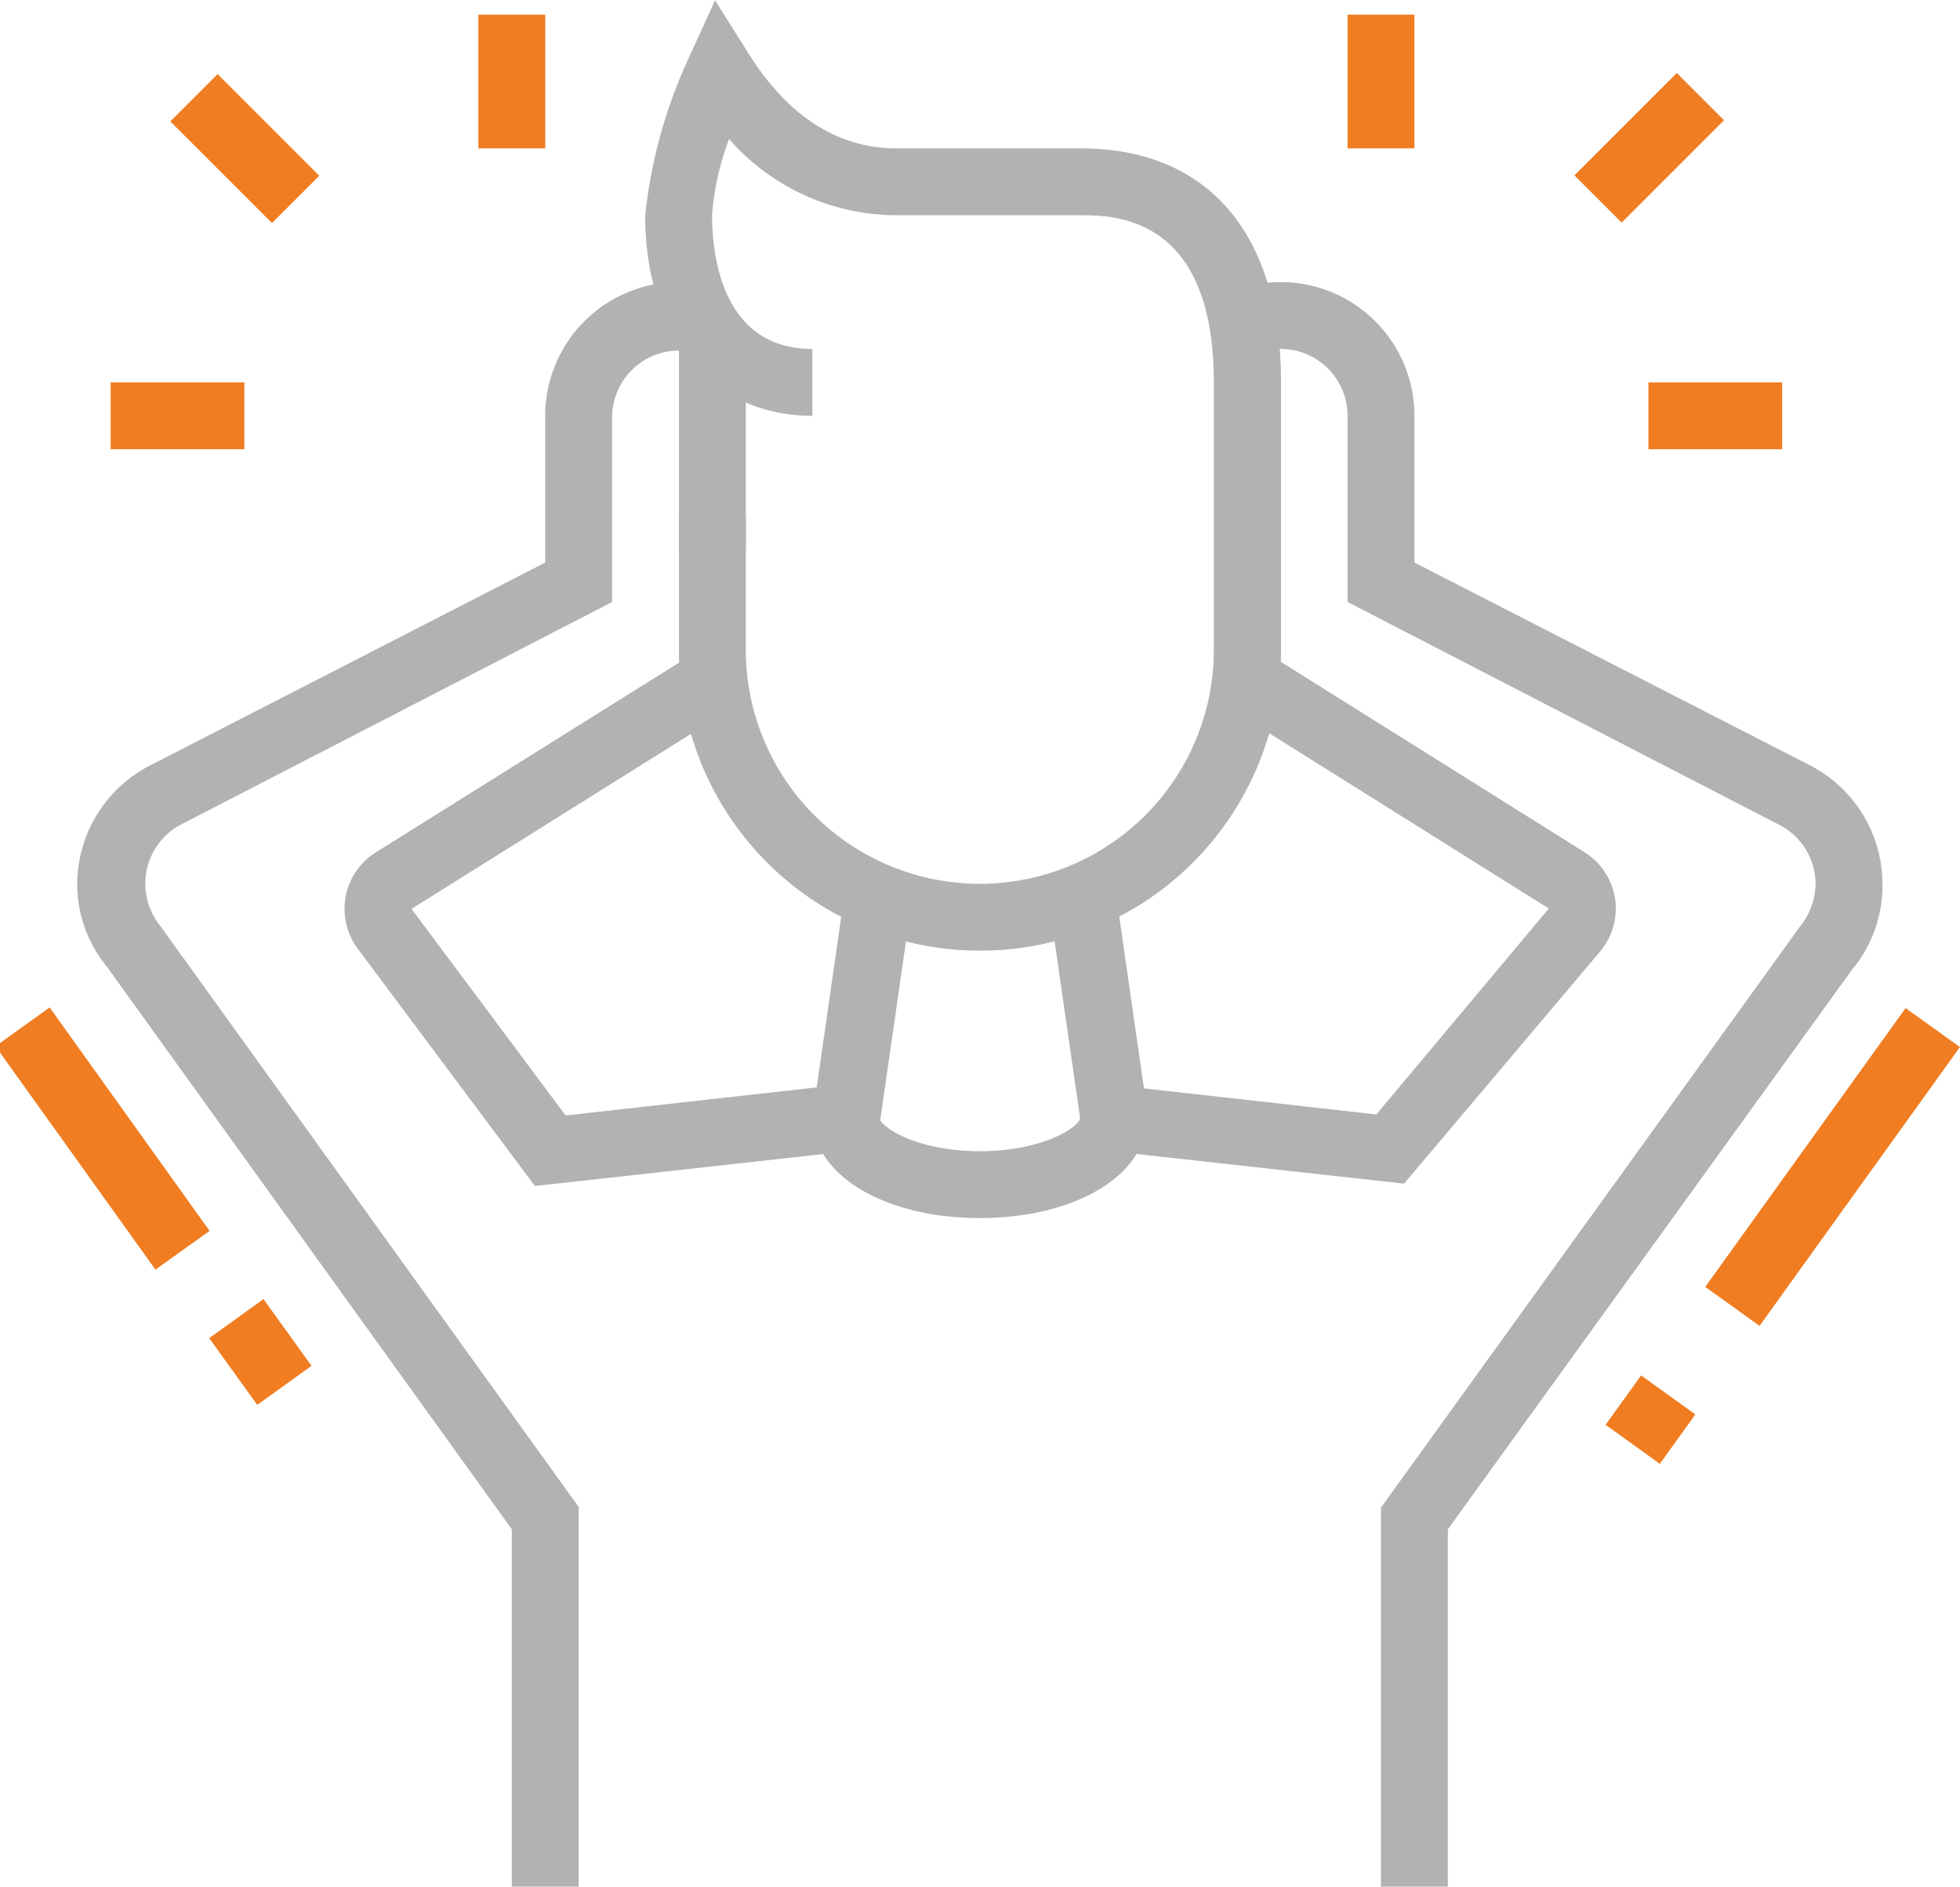
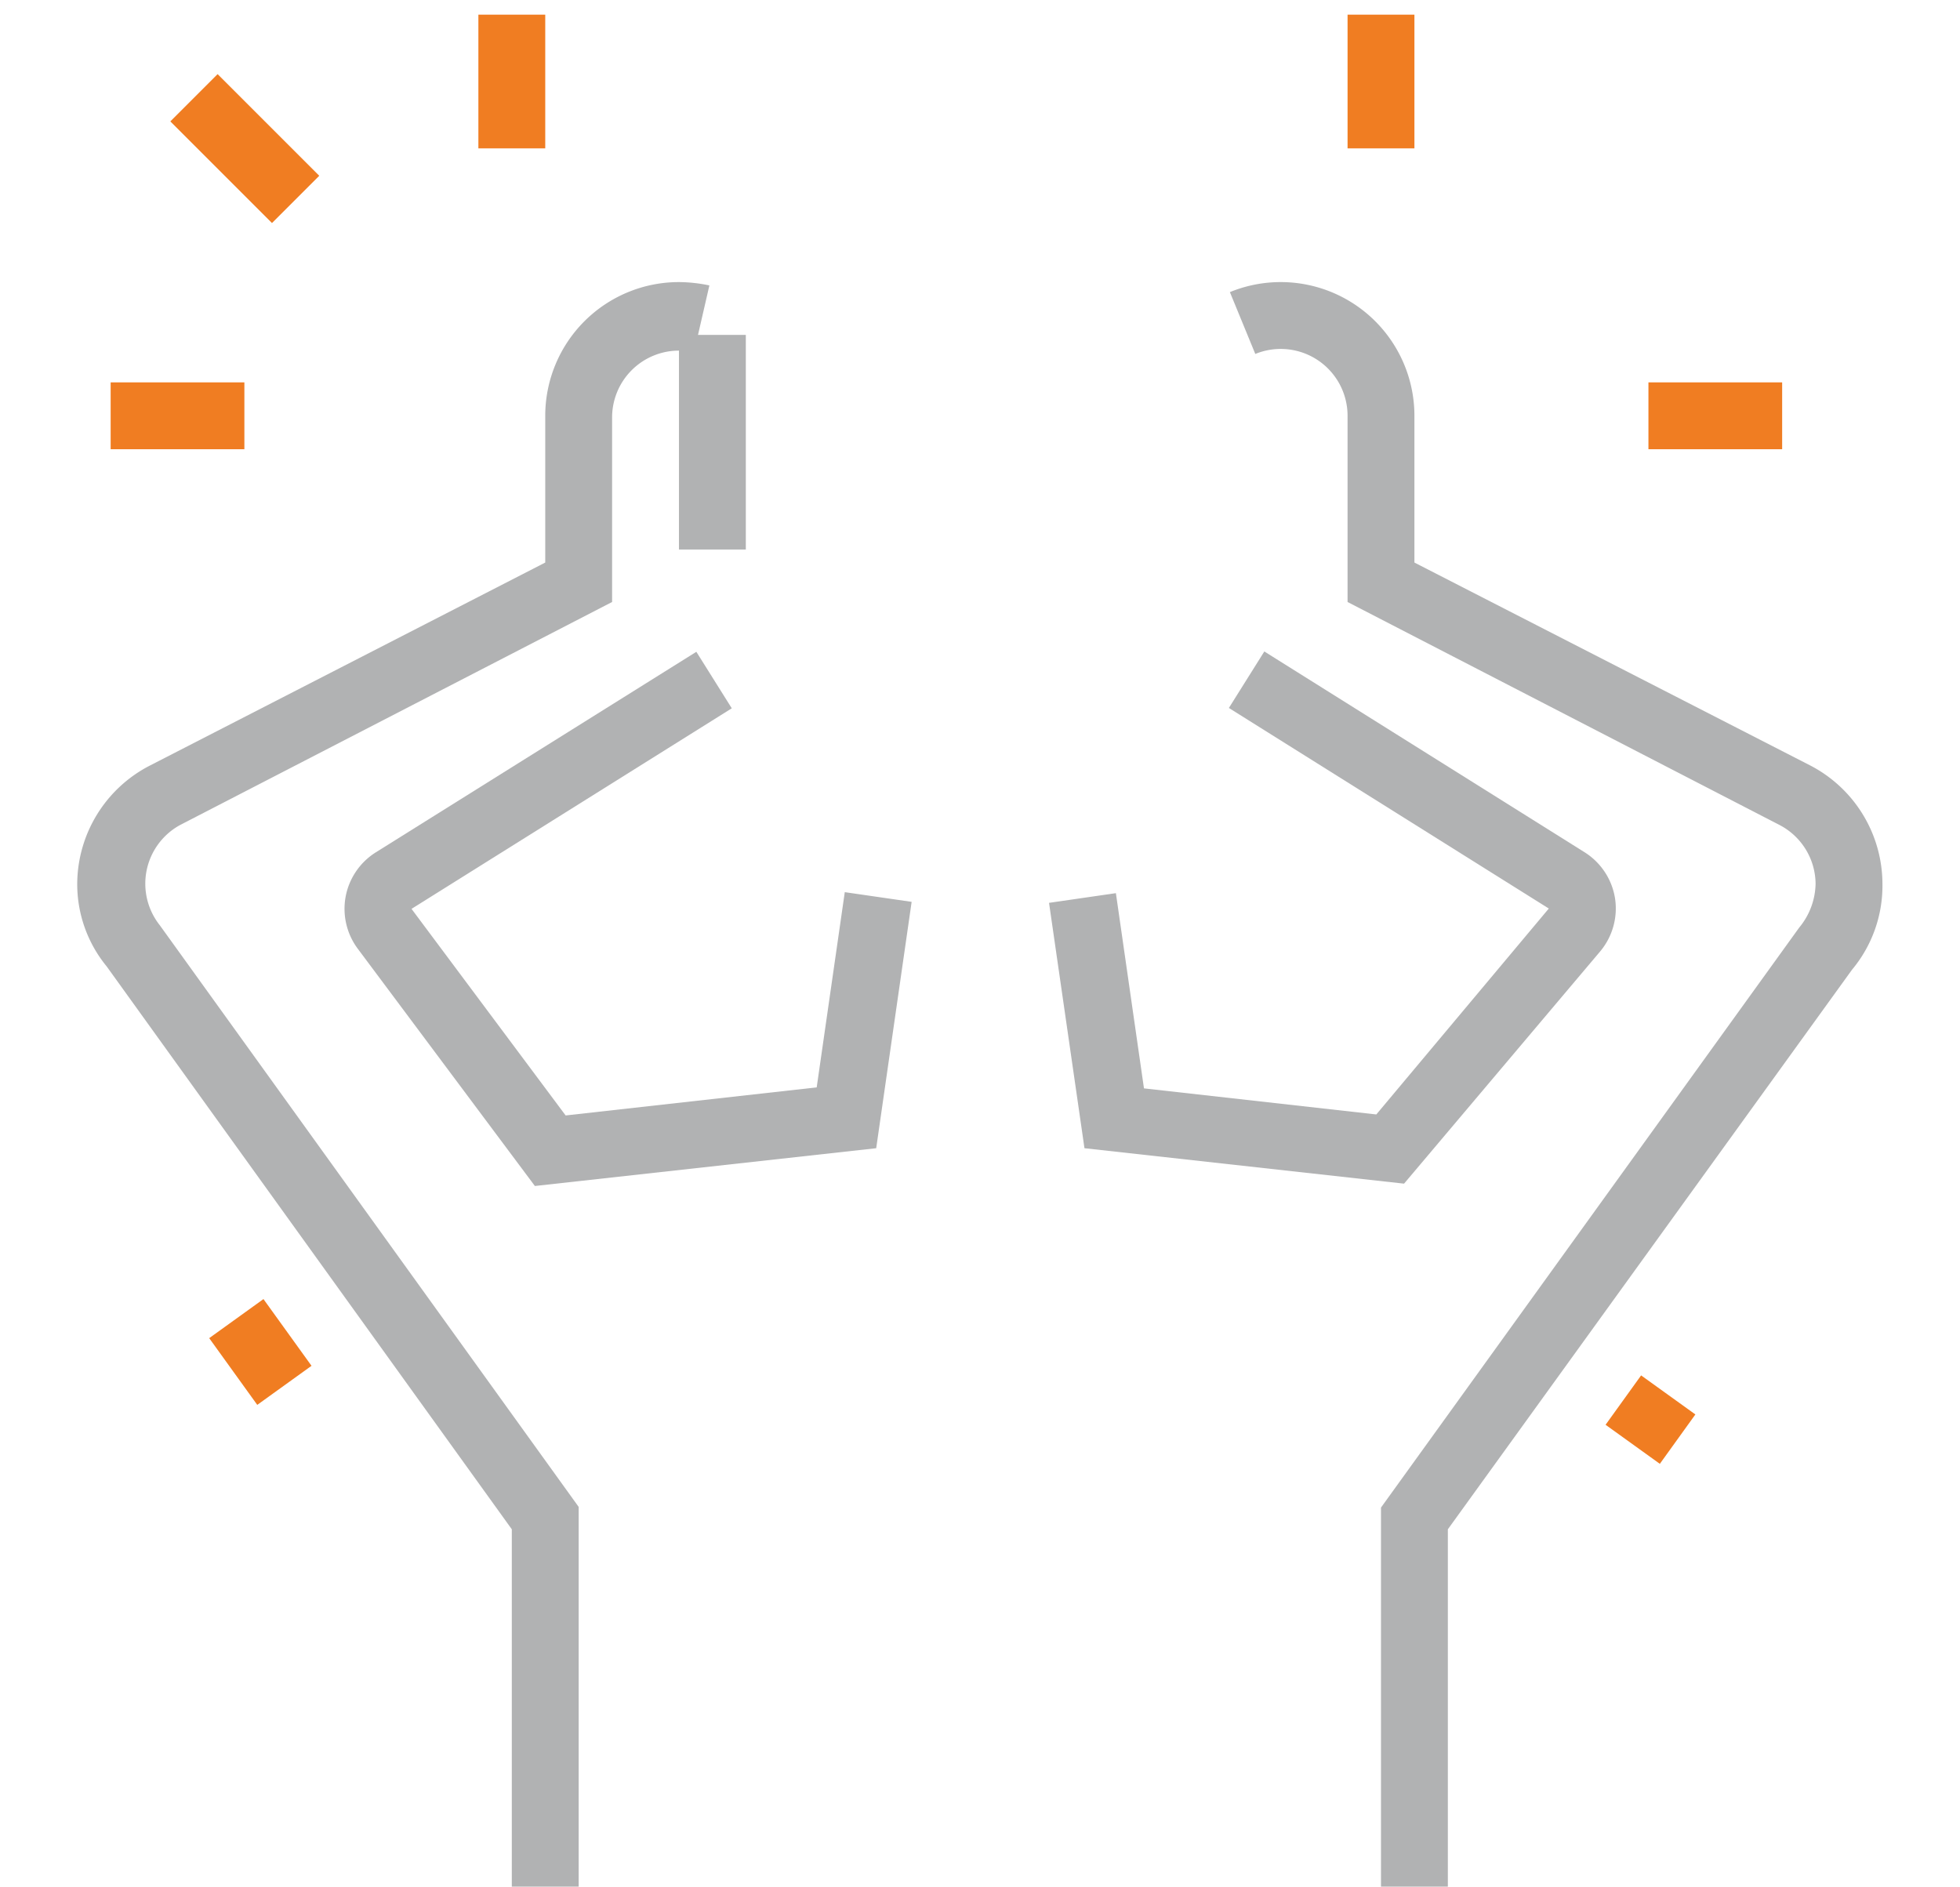
<svg xmlns="http://www.w3.org/2000/svg" id="Warstwa_1" data-name="Warstwa 1" width="20.68mm" height="19.91mm" viewBox="0 0 58.63 56.43">
  <defs>
    <style>
      .cls-1 {
        fill: none;
      }

      .cls-2 {
        clip-path: url(#clip-path);
      }

      .cls-3 {
        fill: #b1b2b3;
      }

      .cls-4 {
        fill: #f07d22;
      }
    </style>
    <clipPath id="clip-path" transform="translate(0 0)">
      <rect class="cls-1" width="58.63" height="56.43" />
    </clipPath>
  </defs>
  <title>fehleingaben</title>
  <g class="cls-2">
-     <path class="cls-3" d="M29.31,28.43a9,9,0,0,1-9-9v-4h2v4a7,7,0,0,0,14,0v-8c0-5-3-5-4-5h-5.5a6.66,6.66,0,0,1-5-2.28,8.11,8.11,0,0,0-.51,2.28c0,1.2.3,4,3,4v2c-3,0-5-2.35-5-6a14.93,14.93,0,0,1,1.31-4.72L21.39,0l1,1.59c1.18,1.88,2.67,2.84,4.43,2.84h5.5c3.82,0,6,2.55,6,7v8a9,9,0,0,1-9,9" transform="translate(0 0)" />
-   </g>
+     </g>
  <rect class="cls-3" x="20.31" y="10.01" width="2" height="6.42" />
  <g class="cls-2">
    <path class="cls-3" d="M16,35.47l-5.3-7.1a2,2,0,0,1-.36-1.56,2,2,0,0,1,.9-1.32l9.59-6,1.06,1.69-9.58,6,4.61,6.18,7.51-.84.84-5.84,2,.29-1.06,7.37Z" transform="translate(0 0)" />
    <path class="cls-3" d="M42,35.4l-9.56-1.06L31.38,27l2-.29.84,5.84,6.95.78,5.16-6.16-9.57-6,1.06-1.69,9.57,6a2,2,0,0,1,.92,1.38,2,2,0,0,1-.45,1.6Z" transform="translate(0 0)" />
    <path class="cls-3" d="M43.31,56.43h-2V45.09L53.82,27.74a2.11,2.11,0,0,0,.49-1.31,2,2,0,0,0-1.08-1.76L40.31,18V12.43a2,2,0,0,0-2.76-1.85l-.76-1.85a4,4,0,0,1,5.52,3.7v4.39l11.84,6.07a4,4,0,0,1,2.16,3.54A3.92,3.92,0,0,1,55.4,29L43.31,45.74Z" transform="translate(0 0)" />
-     <path class="cls-3" d="M29.31,36.43c-2.85,0-5-1.29-5-3h2c0,.25,1.07,1,3,1s3-.75,3-1h2c0,1.71-2.14,3-5,3" transform="translate(0 0)" />
  </g>
-   <rect class="cls-4" x="47.17" y="3.41" width="4.33" height="2" transform="translate(11.33 36.18) rotate(-45)" />
  <rect class="cls-4" x="49.31" y="11.43" width="4" height="2" />
  <rect class="cls-4" x="40.31" y="0.43" width="2" height="4" />
  <rect class="cls-4" x="6.33" y="2.29" width="2" height="4.3" transform="translate(-1 6.48) rotate(-45)" />
  <rect class="cls-4" x="3.31" y="11.43" width="4" height="2" />
  <rect class="cls-4" x="14.31" y="0.43" width="2" height="4" />
-   <rect class="cls-4" x="2.22" y="29.96" width="2" height="8.25" transform="matrix(0.81, -0.58, 0.58, 0.81, -19.31, 8.31)" />
  <rect class="cls-4" x="6.79" y="39.2" width="2" height="2.46" transform="translate(-22.16 12.18) rotate(-35.76)" />
  <rect class="cls-4" x="48.46" y="41.46" width="1.82" height="2" transform="translate(-13.93 57.73) rotate(-54.26)" />
-   <rect class="cls-4" x="49.68" y="33.9" width="10.27" height="2" transform="translate(-5.51 59.05) rotate(-54.3)" />
  <g class="cls-2">
    <path class="cls-3" d="M17.31,56.43h-2V45.74L3.19,28.9a3.88,3.88,0,0,1-.88-2.47A4,4,0,0,1,4.47,22.9l11.84-6.08V12.43a4,4,0,0,1,4-4,4.53,4.53,0,0,1,.91.1l-.46,2a2.14,2.14,0,0,0-.45-.05,2,2,0,0,0-2,2V18L5.39,24.67a2,2,0,0,0-.61,3l12.53,17.4Z" transform="translate(0 0)" />
  </g>
</svg>